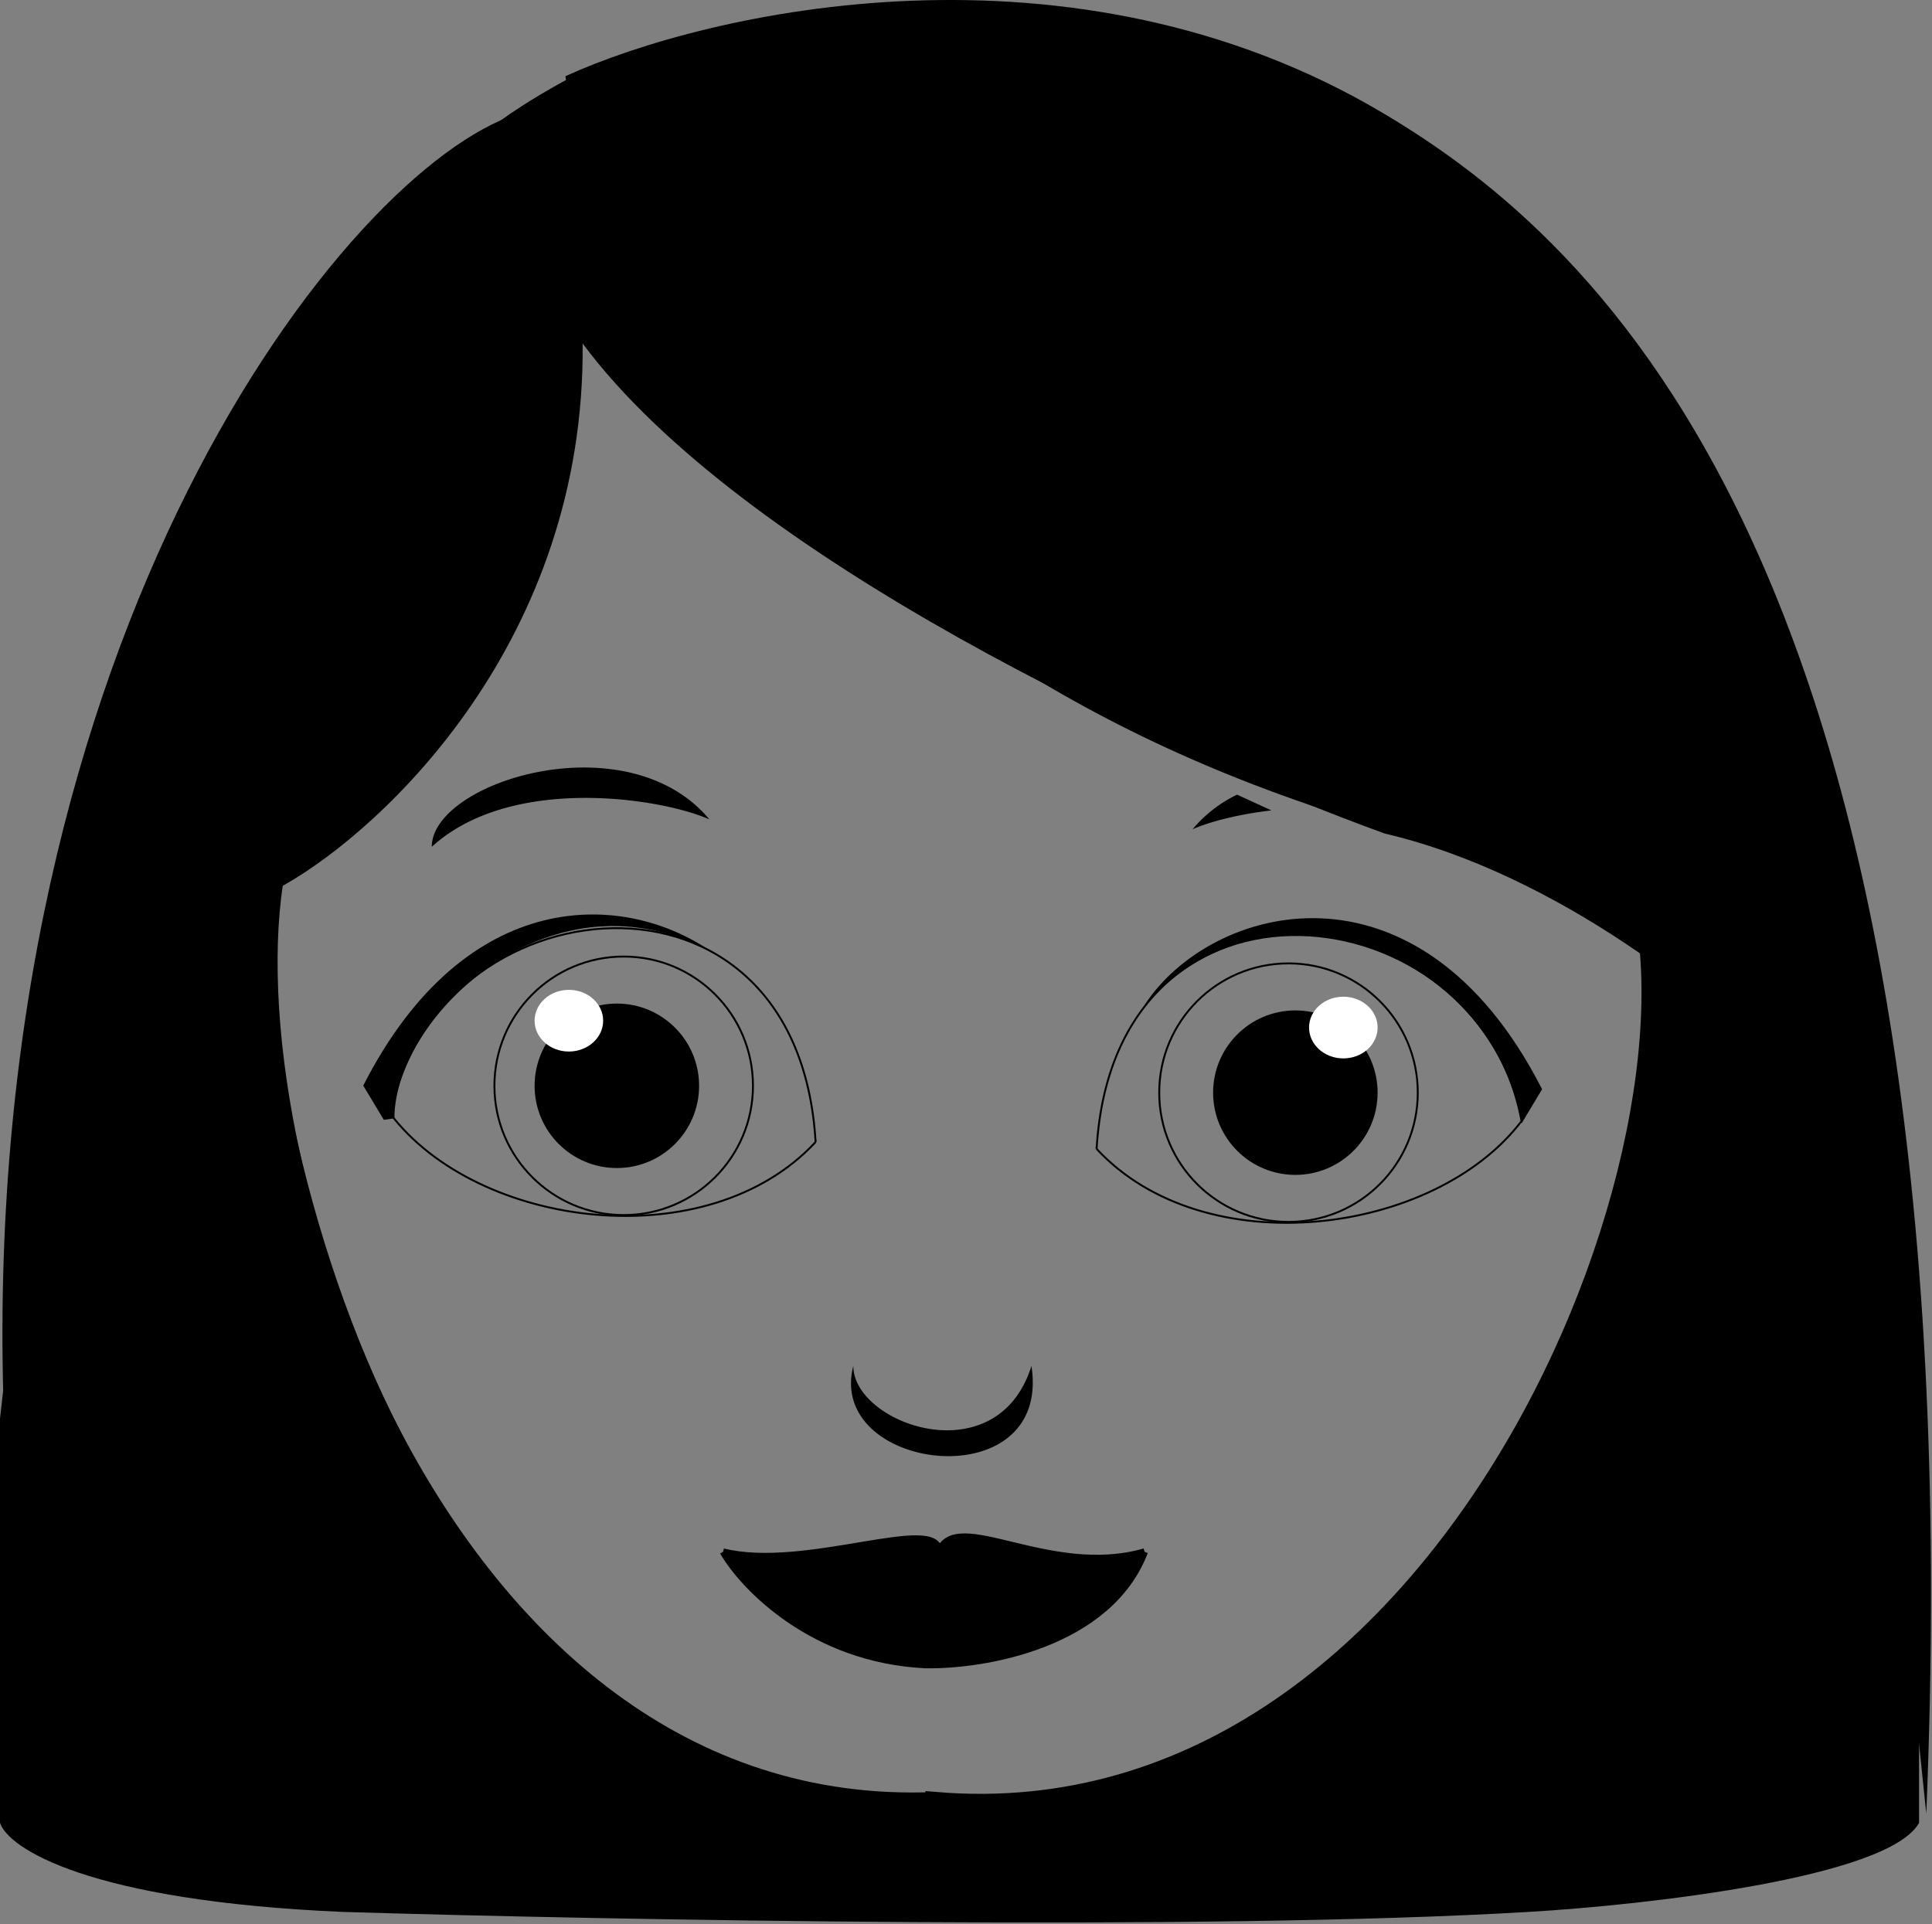
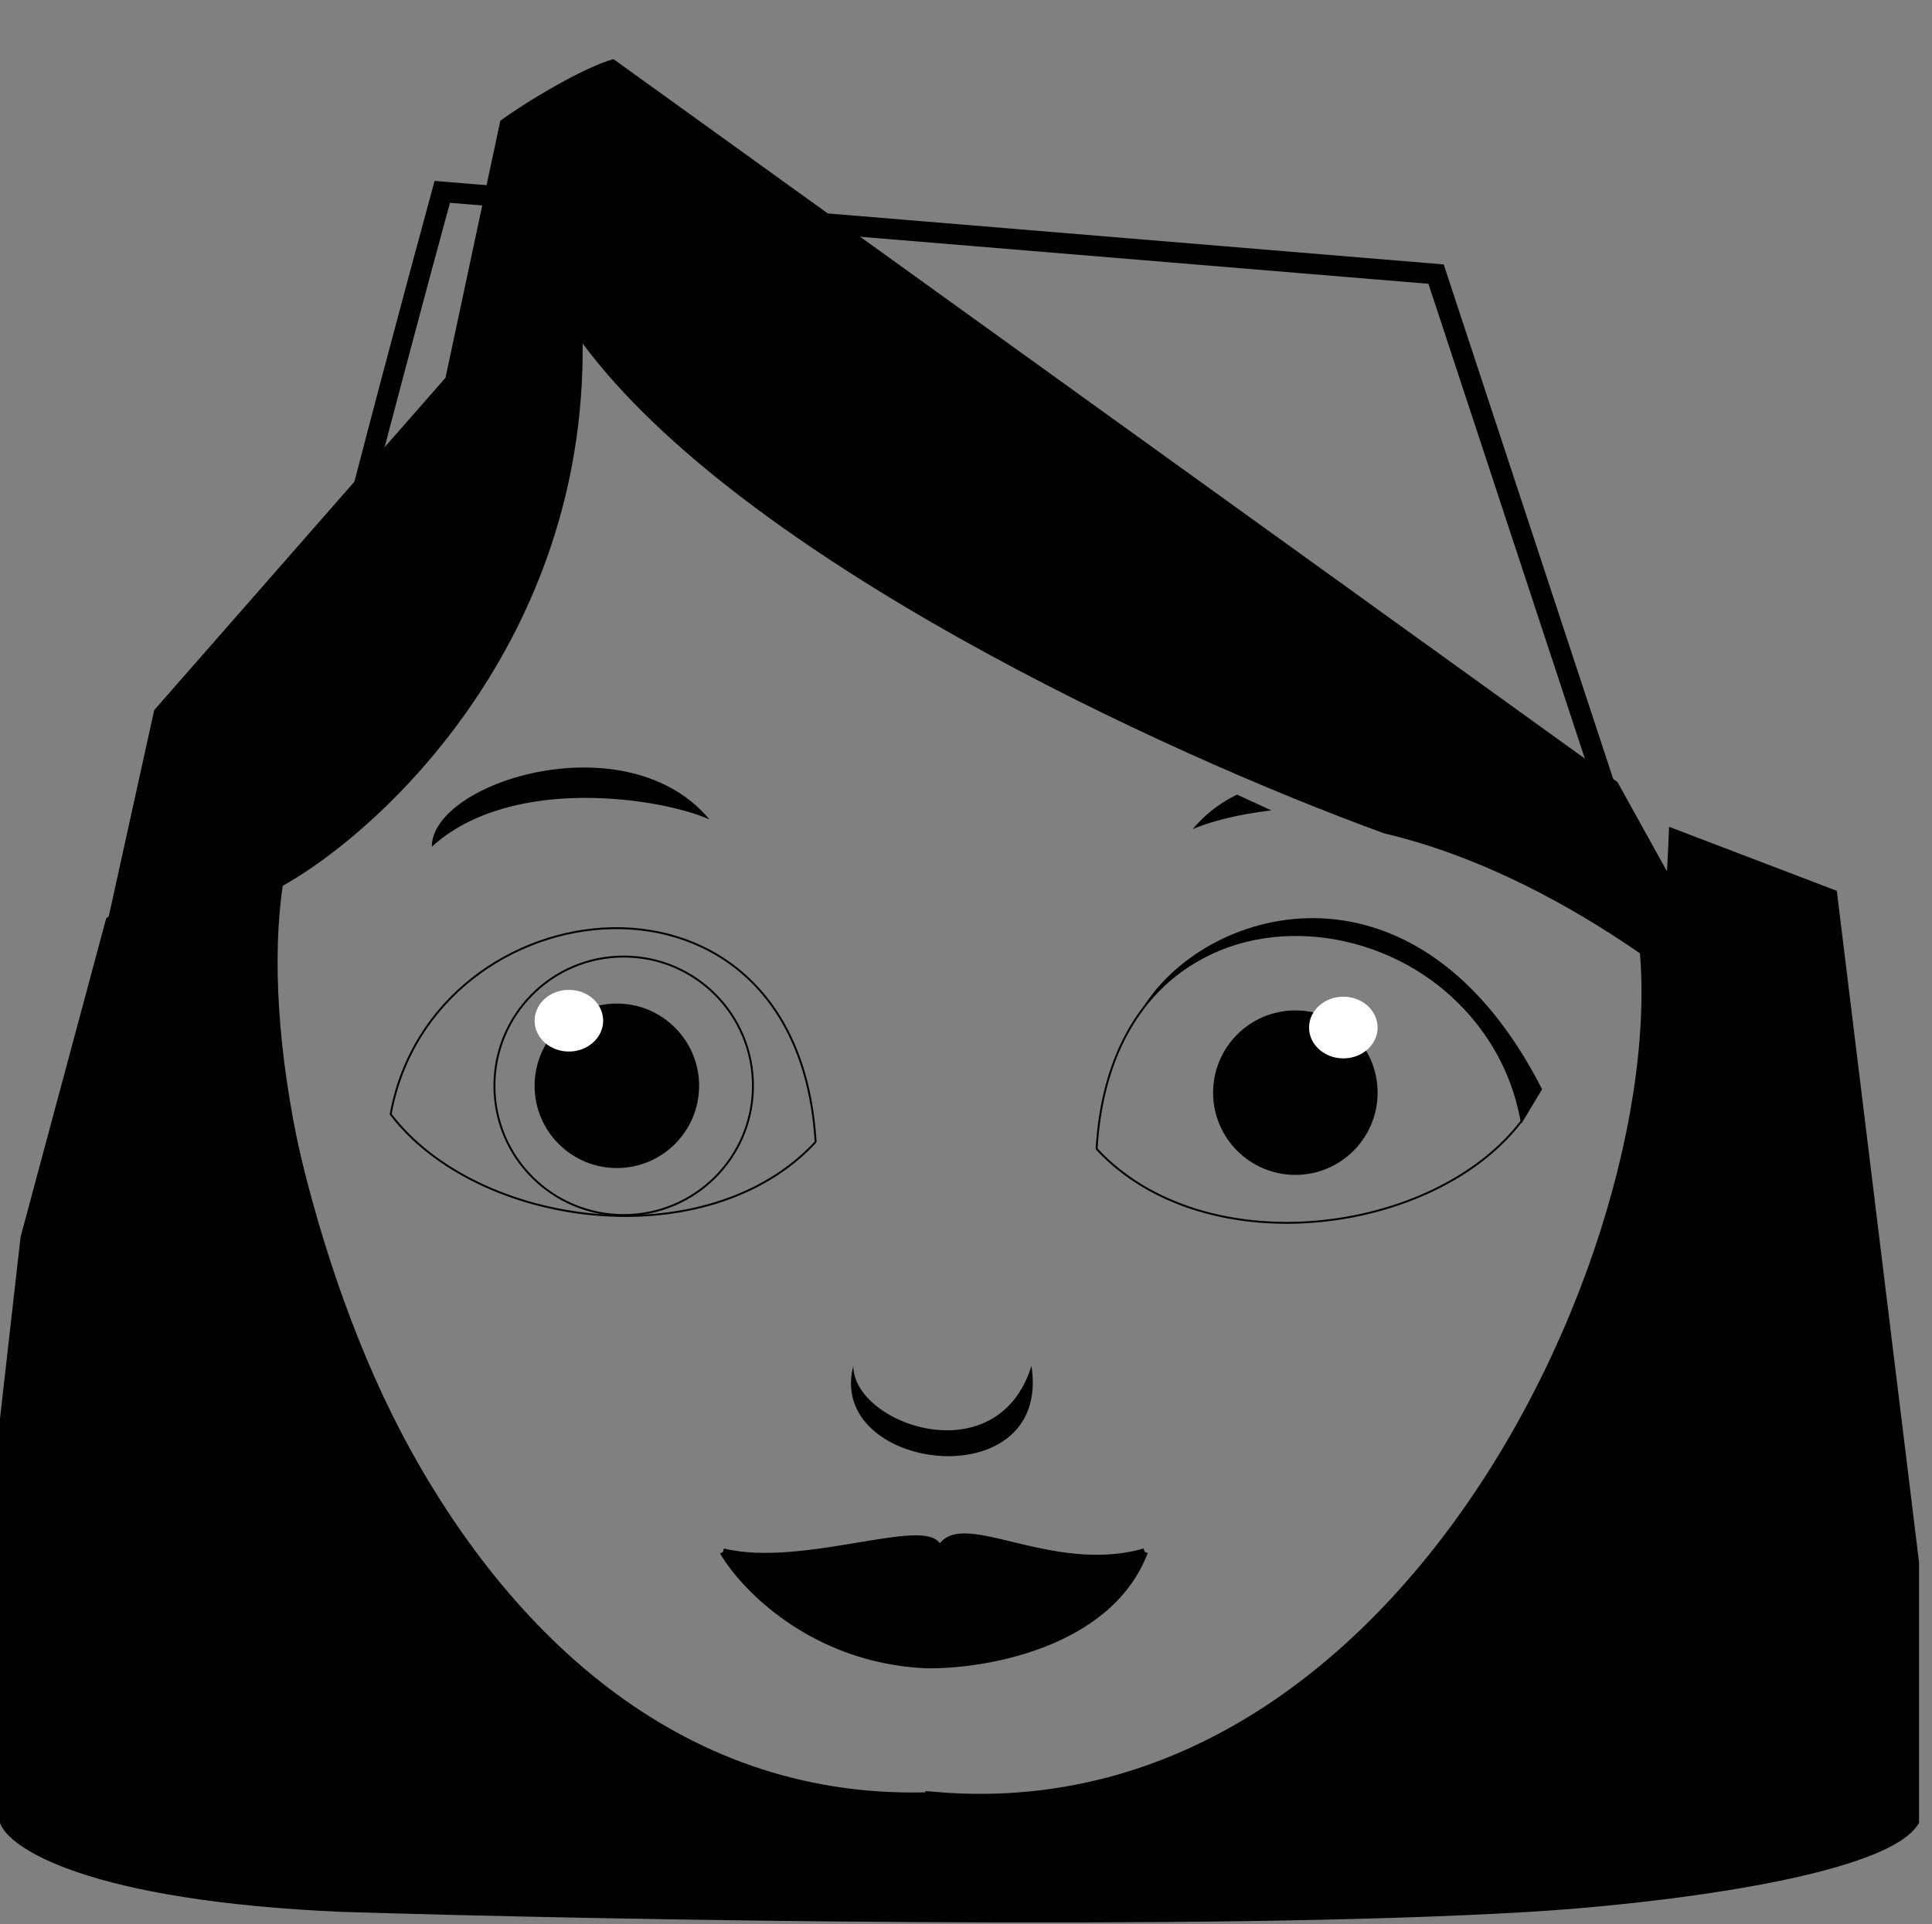
<svg xmlns="http://www.w3.org/2000/svg" width="1014" height="1010" fill="none" viewBox="0 0 1014 1010">
  <rect x="0" y="0" width="1014" height="1010" fill="#808080" stroke="none" />
  <path fill="#000" d="M179.86 1003.6C46.04 997.84 4.2 970.02 0 956.83V744.6l10.8-95.32L55.75 482 135 424c.61 162.02 65.66 488.42 333 525.83C623 955.83 861 849 876 434l88.04 33.62 43.17 352.52v136.7c-15.83 28.77-143.29 43.16-205.04 46.76-168.35 10.07-485.02 4.19-622.31 0" />
  <path stroke="#000" stroke-width="10.79" d="M491.12 946.05c-267.63 11.5-377.7-356.12-345.33-496.41 0-25.9 57.55-243.41 86.33-348.93l521.59 43.17 100.72 305.76c57.55 129.5-87.05 519.43-363.31 496.4Z" />
  <path fill="#000" d="M321.95 31.02c-15.83 4.32-47.37 23.39-59.36 32.38l-28.77 134.9L80.94 372.75 34.17 584.99c15.83-56.12 83.34-103.72 115.11-120.5C202.06 434.5 307.26 335.7 305.8 180.3 389.11 292.55 609.75 395 726.63 437.5c92.09 21.58 175.06 90.52 205.04 122.3l-82.74-149.28z" />
-   <path fill="#000" d="M778.79 448.3C429.14 369.16 309.94 135.94 296.75 40c74.94-34.16 265.83-78.05 429.86 19.8C836.34 125.25 1037.98 297.32 1011 952l-25.4-244.71c-1.39-139.84-168.24-244.27-204.04-258.03zM1.78 734.27C-9.72 332.83 181.66 88.58 271.57 59.8c9.6 97.72-6.82 312.24-149.26 388.5-23.39 14.39-73.03 62.95-84.54 142.09zm188.87-164.42 10.79 17.96 5.56-.77C207 533 291 453 375 500.66c-47.05-33.76-130.87-35.8-184.35 69.19" />
  <path stroke="#000" d="M428.06 599.48C418.77 441 227.11 463.49 205.04 584.87c45.6 59.96 166.34 75.74 223.02 14.6Z" />
  <path fill="#000" d="m809.36 571.77-10.79 17.96C783 500 666 453 600.44 528c34.2-53.36 143.95-83.77 208.92 43.77" />
  <path stroke="#000" d="M575.55 603.08c9.29-158.47 200.95-135.99 223.02-14.61-45.59 59.96-166.34 75.75-223.02 14.6Z" />
  <circle cx="327.34" cy="569.96" r="67.85" stroke="#000" />
-   <circle cx="68.35" cy="68.35" r="67.85" stroke="#000" transform="matrix(-1 0 0 1 744.61 505.2)" />
  <circle cx="323.75" cy="569.96" r="43.17" fill="#000" />
  <circle cx="43.17" cy="43.17" r="43.17" fill="#000" transform="matrix(-1 0 0 1 723.03 530.38)" />
  <ellipse cx="298.57" cy="535.78" fill="#fff" rx="17.99" ry="16.19" />
  <ellipse cx="17.99" cy="16.19" fill="#fff" rx="17.99" ry="16.19" transform="matrix(-1 0 0 1 723.03 523.19)" />
  <path fill="#000" d="M372.3 430.1c-25.77-11.39-104.3-23.43-145.68 14.41 0-34.19 102.52-66.2 145.69-14.4m253.6 5.19a70 70 0 0 1 23.38-18.18l17.99 8.28c-17.56 2.03-32.55 6-41.37 9.9M447.86 717c0 30.58 75.51 57.55 93.49 0 10.8 70.14-107.88 55.76-93.49 0m-68.36 97.57c43.17 10.77 113.31-19.81 113.31 0 9-23.4 57.56 14.37 107.92 0-18.7 48.92-84.54 59.95-115.11 59.34-59-2.87-95.33-40.76-106.12-59.34" />
  <path stroke="#000" stroke-width="3.6" d="M379.5 814.57c43.17 10.77 113.31-19.81 113.31 0 9-23.4 57.56 14.37 107.92 0m-221.23 0c32.38 18.59 121.95 44.6 221.23 0m-221.23 0c10.8 18.58 47.13 56.46 106.12 59.34 30.57.6 96.4-10.41 115.1-59.34" />
</svg>